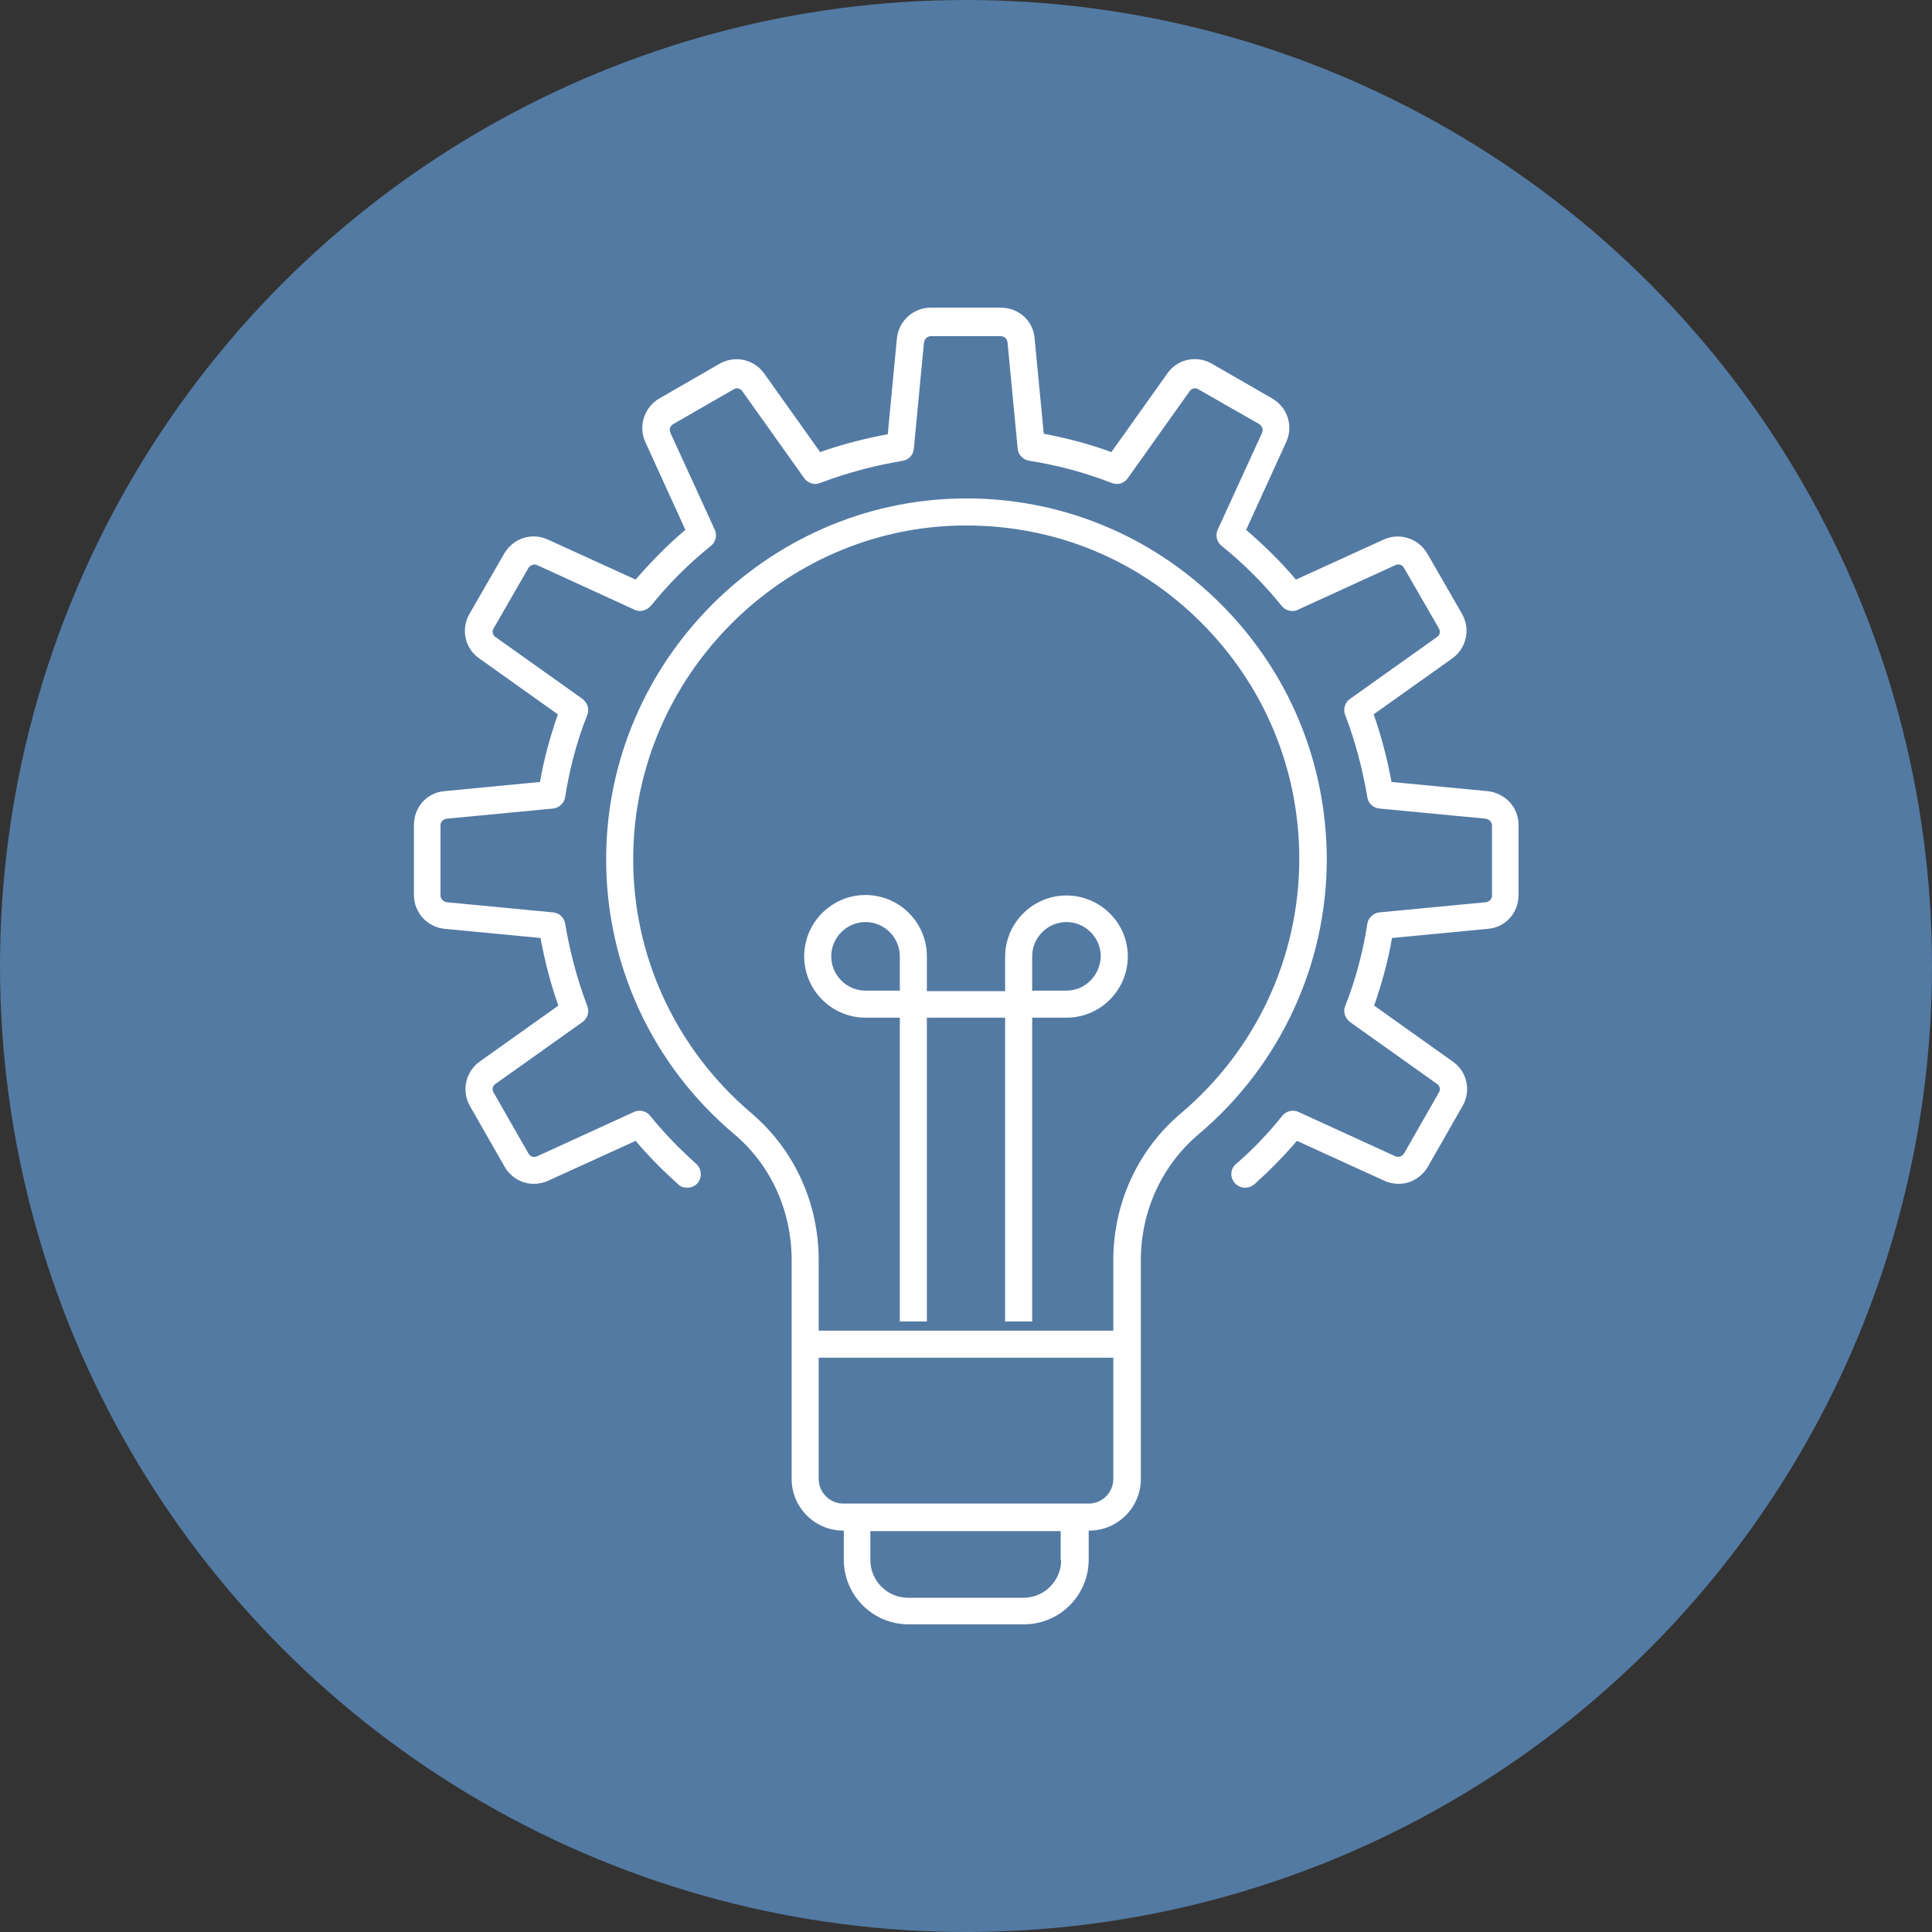
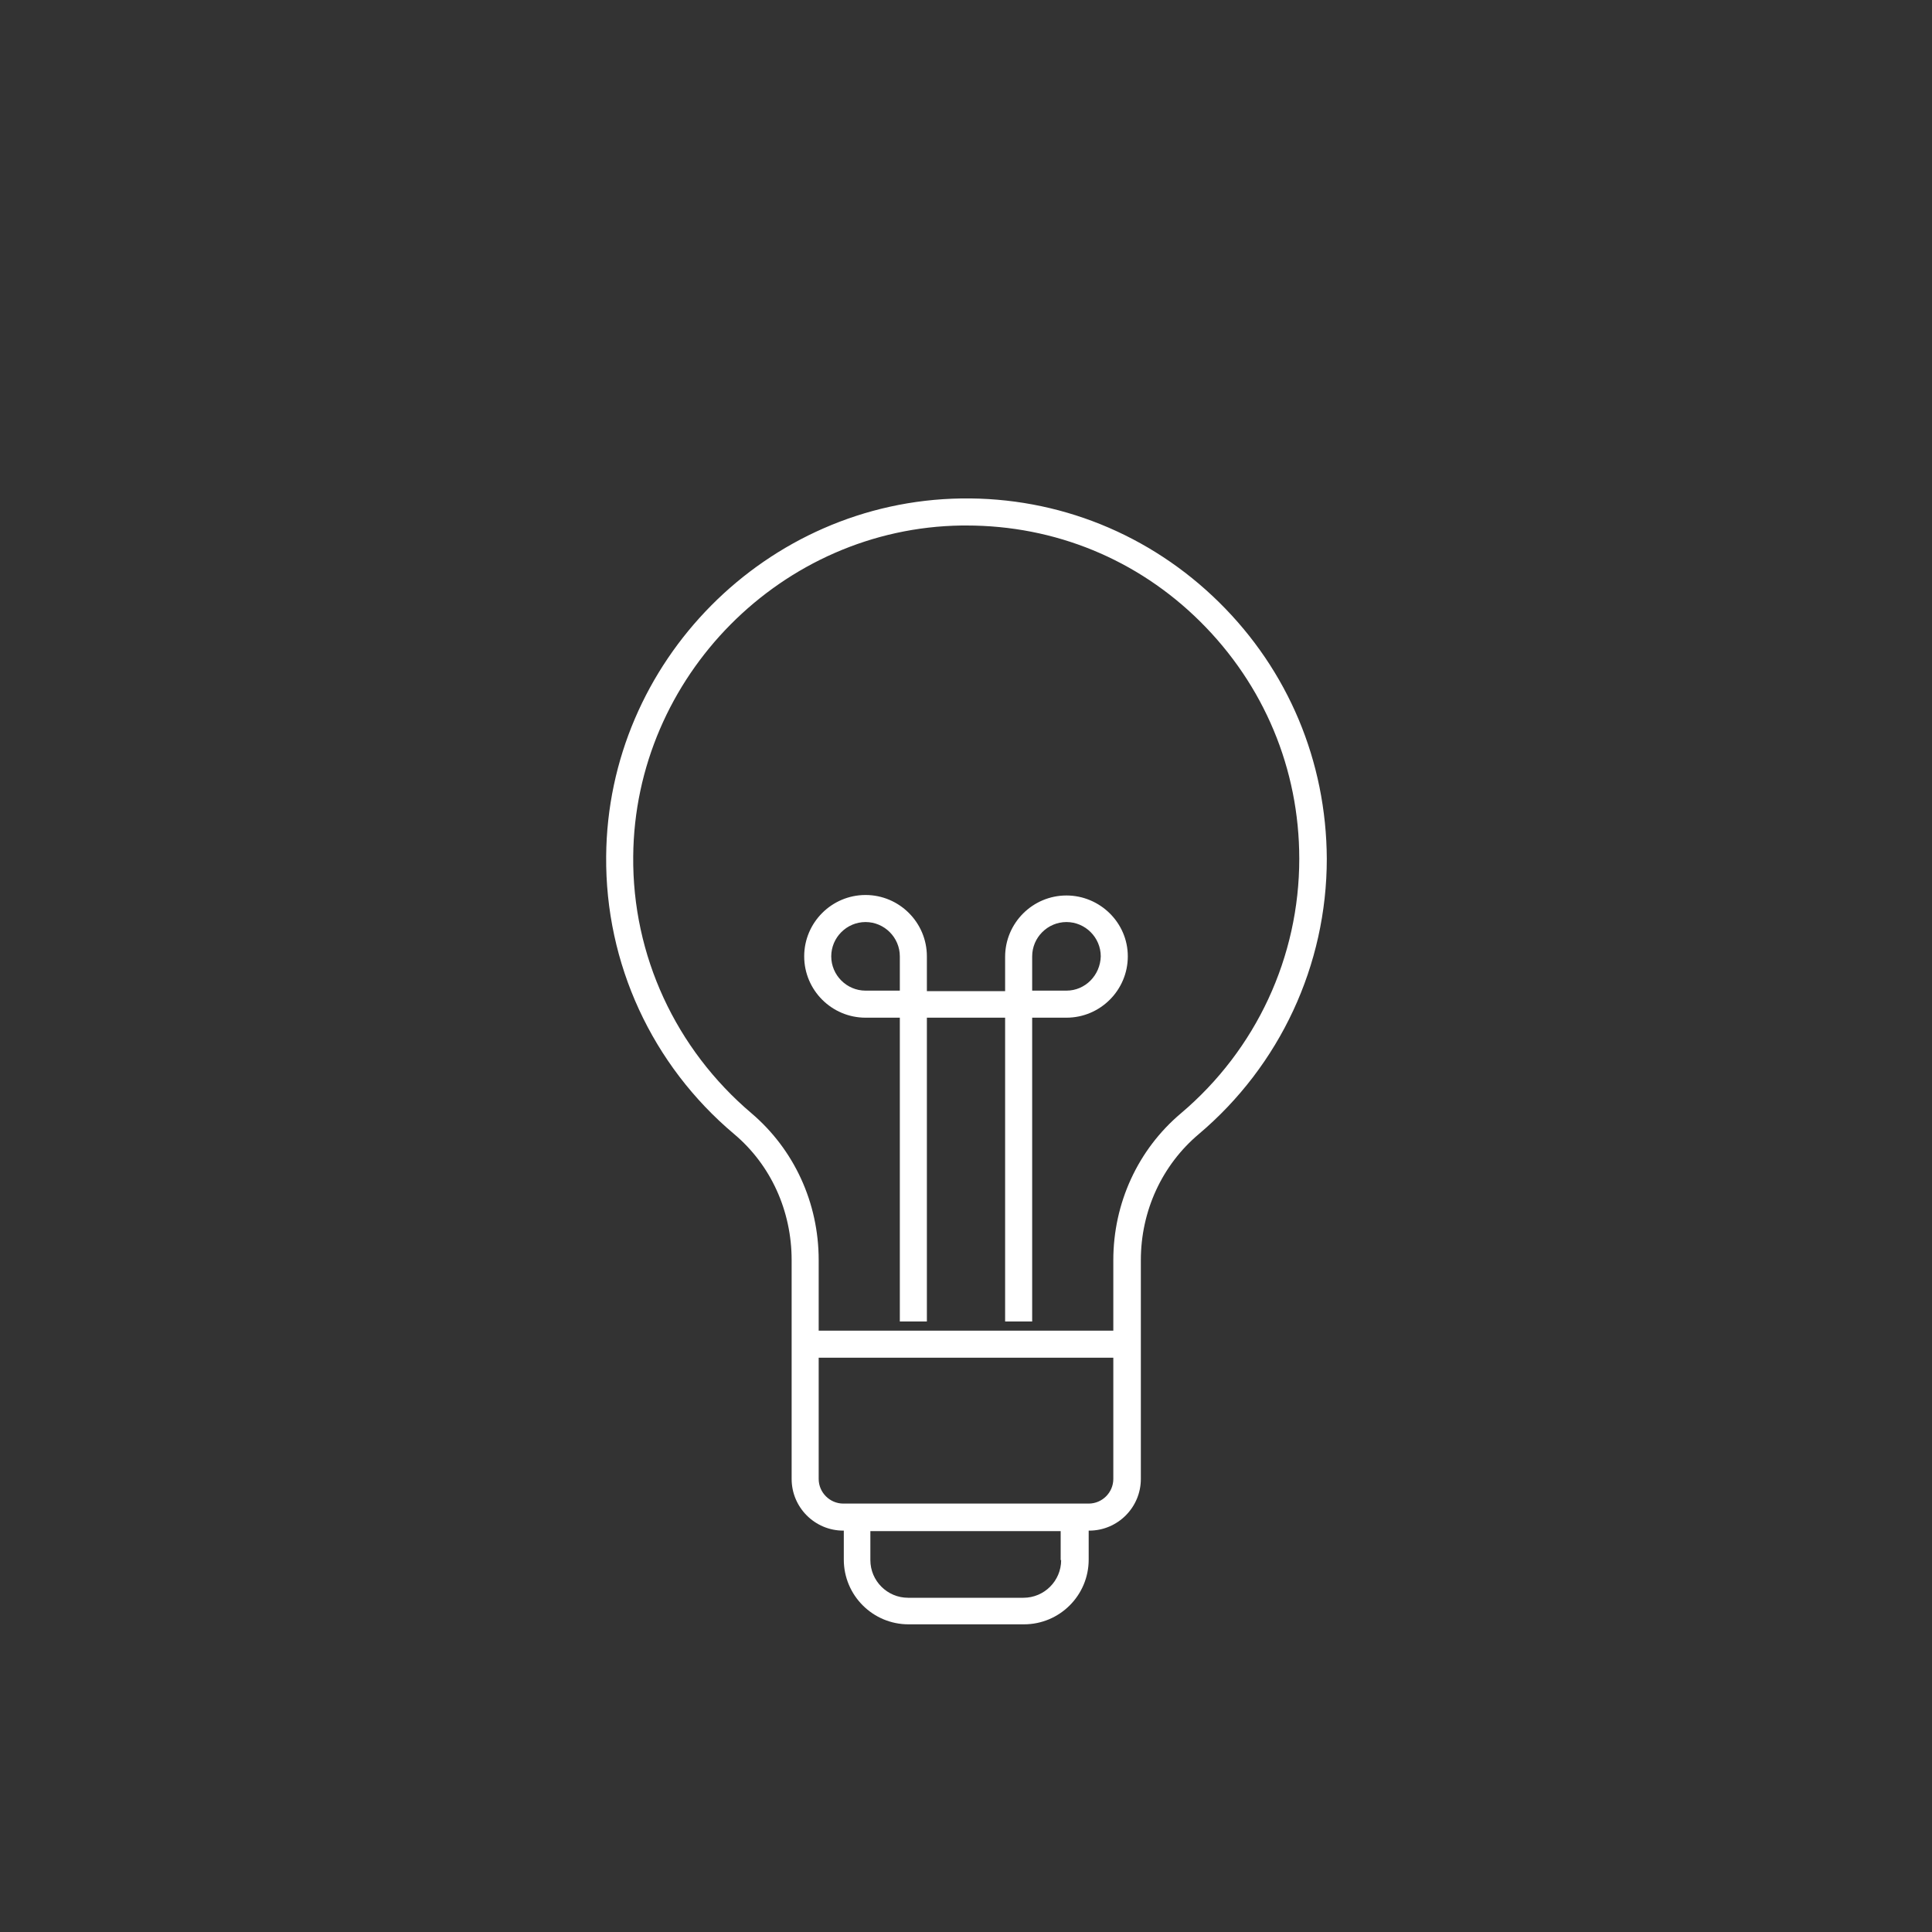
<svg xmlns="http://www.w3.org/2000/svg" version="1.1" id="Ebene_1" x="0px" y="0px" viewBox="0 0 400 400" style="enable-background:new 0 0 400 400;" xml:space="preserve">
  <rect x="0" y="0" width="400" height="400" fill="#333333" stroke="none" />
  <style type="text/css">
	.st0{fill:#537AA2;}
	.st1{fill:#FFFFFF;}
</style>
  <g>
-     <circle class="st0" cx="200" cy="200" r="200" />
    <g>
      <path class="st1" d="M252.4,124.7c-14.3-14.1-33.3-21.8-53.4-21.5c-40.3,0.6-73.2,33.8-73.5,74.1c-0.2,22.2,9.5,43.2,26.5,57.5    c7.6,6.4,11.9,15.9,11.9,26.1l0,45.3c0,5.9,4.8,10.7,10.7,10.7h0.1v6c0,7.4,6,13.4,13.4,13.4h23.9c7.4,0,13.4-6,13.4-13.4v-6h0.1    c5.9,0,10.7-4.8,10.7-10.7l0-45.3c0-10.2,4.4-19.7,12-26.1c16.8-14.2,26.5-35,26.5-57C274.6,157.6,266.7,138.8,252.4,124.7z     M219.7,323c0,4.3-3.5,7.8-7.8,7.8h-23.9c-4.3,0-7.8-3.5-7.8-7.8v-6h39.4V323z M225.4,311.3L225.4,311.3h-50.7h-0.1    c-2.8,0-5.1-2.3-5.1-5.1l0-25.1h61l0,25.1C230.5,309,228.2,311.3,225.4,311.3z M244.5,230.5c-8.9,7.5-14,18.6-14,30.4l0,14.6h-61    l0-14.6c0-11.9-5.1-22.9-13.9-30.4c-15.7-13.3-24.7-32.7-24.5-53.2c0.3-37.2,30.8-68,68-68.5c0.3,0,0.7,0,1,0    c18.3,0,35.4,7,48.4,19.9c13.2,13.1,20.5,30.5,20.5,49.1C269,198.1,260.1,217.3,244.5,230.5z" />
      <path class="st1" d="M220.8,185.4c-7,0-12.7,5.7-12.7,12.7v7.1h-16.2V198c0-7-5.7-12.7-12.7-12.7s-12.7,5.7-12.7,12.7    s5.7,12.7,12.7,12.7h7.1v62.9h5.6v-62.9h16.2v62.9h5.6v-62.9h7.1c7,0,12.7-5.7,12.7-12.7S227.7,185.4,220.8,185.4z M186.3,205.1    h-7.1c-3.9,0-7.1-3.2-7.1-7.1c0-3.9,3.2-7.1,7.1-7.1c3.9,0,7.1,3.2,7.1,7.1V205.1z M220.8,205.1h-7.1V198c0-3.9,3.2-7.1,7.1-7.1    c3.9,0,7.1,3.2,7.1,7.1C227.8,201.9,224.7,205.1,220.8,205.1z" />
-       <path class="st1" d="M308,163.8l-19.9-1.9c-0.9-4.8-2.1-9.5-3.7-14l16.3-11.6c2.9-2.1,3.8-6,2-9.2l-7.2-12.5    c-1.8-3.1-5.7-4.4-9-2.9l-18.2,8.3c-3.1-3.7-6.6-7.1-10.3-10.3l8.3-18.2c1.5-3.3,0.3-7.1-2.9-9l-12.5-7.2c-3.1-1.8-7.1-1-9.2,2    l-11.6,16.3c-4.6-1.7-9.3-2.9-14-3.8L214.2,70c-0.3-3.6-3.3-6.3-7-6.3h-14.5c-3.6,0-6.6,2.7-7,6.3l-1.9,19.9    c-4.8,0.9-9.5,2.1-14,3.7l-11.6-16.3c-2.1-2.9-6-3.8-9.2-2l-12.5,7.2c-3.1,1.8-4.4,5.7-2.9,9l8.3,18.2c-3.7,3.1-7.1,6.6-10.3,10.3    l-18.2-8.3c-3.3-1.5-7.1-0.3-9,2.9l-7.2,12.5c-1.8,3.1-1,7.1,2,9.2l16.3,11.6c-1.6,4.6-2.9,9.3-3.7,14L92,163.8    c-3.6,0.3-6.3,3.3-6.3,7v14.5c0,3.6,2.7,6.6,6.3,7l19.9,1.9c0.9,4.8,2.1,9.5,3.7,14l-16.3,11.6c-2.9,2.1-3.8,6-2,9.2l7.2,12.6    c1.3,2.2,3.6,3.5,6,3.5c1,0,2-0.2,2.9-0.6l18.2-8.3c2.7,3.2,5.7,6.2,8.8,9c0.5,0.5,1.2,0.7,1.9,0.7c0.8,0,1.5-0.3,2.1-0.9    c1-1.2,0.9-2.9-0.2-4c-3.5-3.1-6.7-6.4-9.6-10c-0.8-1-2.2-1.3-3.3-0.8l0,0l-20.1,9.2c-0.7,0.3-1.4,0.1-1.8-0.6l-7.2-12.6    c-0.4-0.6-0.2-1.4,0.4-1.8l18-12.8l0,0c1-0.7,1.5-2.1,1-3.3c-2.1-5.5-3.6-11.2-4.6-17.1c-0.2-1.3-1.3-2.2-2.5-2.3l0,0l-22-2.1    c-0.7-0.1-1.3-0.7-1.3-1.4v-14.5c0-0.7,0.5-1.3,1.3-1.4l22-2.1l0,0c1.2-0.1,2.3-1.1,2.5-2.3c0.9-5.8,2.4-11.6,4.6-17.1    c0.5-1.2,0-2.5-1-3.3l0,0l-18-12.8c-0.6-0.4-0.8-1.2-0.4-1.8l7.2-12.5c0.4-0.6,1.1-0.9,1.8-0.6l20.1,9.2l0,0    c0.4,0.2,0.8,0.3,1.2,0.3c0.8,0,1.6-0.4,2.2-1c3.7-4.6,7.9-8.8,12.5-12.5c1-0.8,1.3-2.2,0.8-3.3l0,0l-9.2-20.1    c-0.3-0.7-0.1-1.4,0.6-1.8l12.5-7.2c0.6-0.4,1.4-0.2,1.8,0.4l12.8,18l0,0c0.5,0.7,1.4,1.2,2.3,1.2c0.3,0,0.7-0.1,1-0.2    c5.5-2.1,11.2-3.6,17.1-4.6c1.3-0.2,2.2-1.3,2.3-2.5l0,0l2.1-22c0.1-0.7,0.7-1.3,1.4-1.3h14.5c0.7,0,1.3,0.5,1.4,1.3l2.1,22l0,0    c0.1,1.2,1.1,2.3,2.4,2.5c5.8,0.9,11.4,2.4,17.1,4.6c0.3,0.1,0.7,0.2,1,0.2c0.9,0,1.7-0.4,2.3-1.2l0,0l12.8-18    c0.4-0.6,1.2-0.8,1.8-0.4l12.6,7.2c0.6,0.4,0.9,1.1,0.6,1.8l-9.2,20.1l0,0c-0.5,1.1-0.2,2.5,0.8,3.3c4.6,3.7,8.8,7.9,12.5,12.5    c0.6,0.7,1.4,1,2.2,1c0.4,0,0.8-0.1,1.2-0.3l0,0l20.1-9.2c0.7-0.3,1.4-0.1,1.8,0.6l7.2,12.5c0.4,0.6,0.2,1.4-0.4,1.8l-18,12.8l0,0    c-1,0.7-1.5,2.1-1,3.3c2.1,5.5,3.6,11.2,4.6,17.1c0.2,1.3,1.3,2.2,2.5,2.3l0,0l22,2.1c0.7,0.1,1.3,0.7,1.3,1.4v14.5    c0,0.7-0.5,1.3-1.3,1.4l-22,2.1l0,0c-1.2,0.1-2.3,1.1-2.5,2.3c-0.9,5.8-2.4,11.6-4.6,17.1c-0.5,1.2,0,2.5,1,3.3l0,0l18,12.8    c0.6,0.4,0.8,1.2,0.4,1.8l-7.2,12.6c-0.4,0.6-1.1,0.9-1.8,0.6l-20.1-9.2l0,0c-1.1-0.5-2.5-0.2-3.3,0.8c-2.9,3.6-6.1,7-9.6,10    c-1.2,1-1.3,2.8-0.2,4c0.6,0.6,1.3,0.9,2.1,0.9c0.7,0,1.3-0.2,1.9-0.7c3.1-2.8,6.1-5.8,8.8-9l18.2,8.3c0.9,0.4,1.9,0.6,2.9,0.6    c2.4,0,4.7-1.3,6-3.5l7.2-12.6c1.8-3.1,1-7.1-2-9.2l-16.3-11.6c1.6-4.6,2.9-9.3,3.7-14l19.9-1.9c3.6-0.3,6.3-3.3,6.3-7v-14.5    C314.4,167.1,311.6,164.2,308,163.8z" />
    </g>
  </g>
</svg>